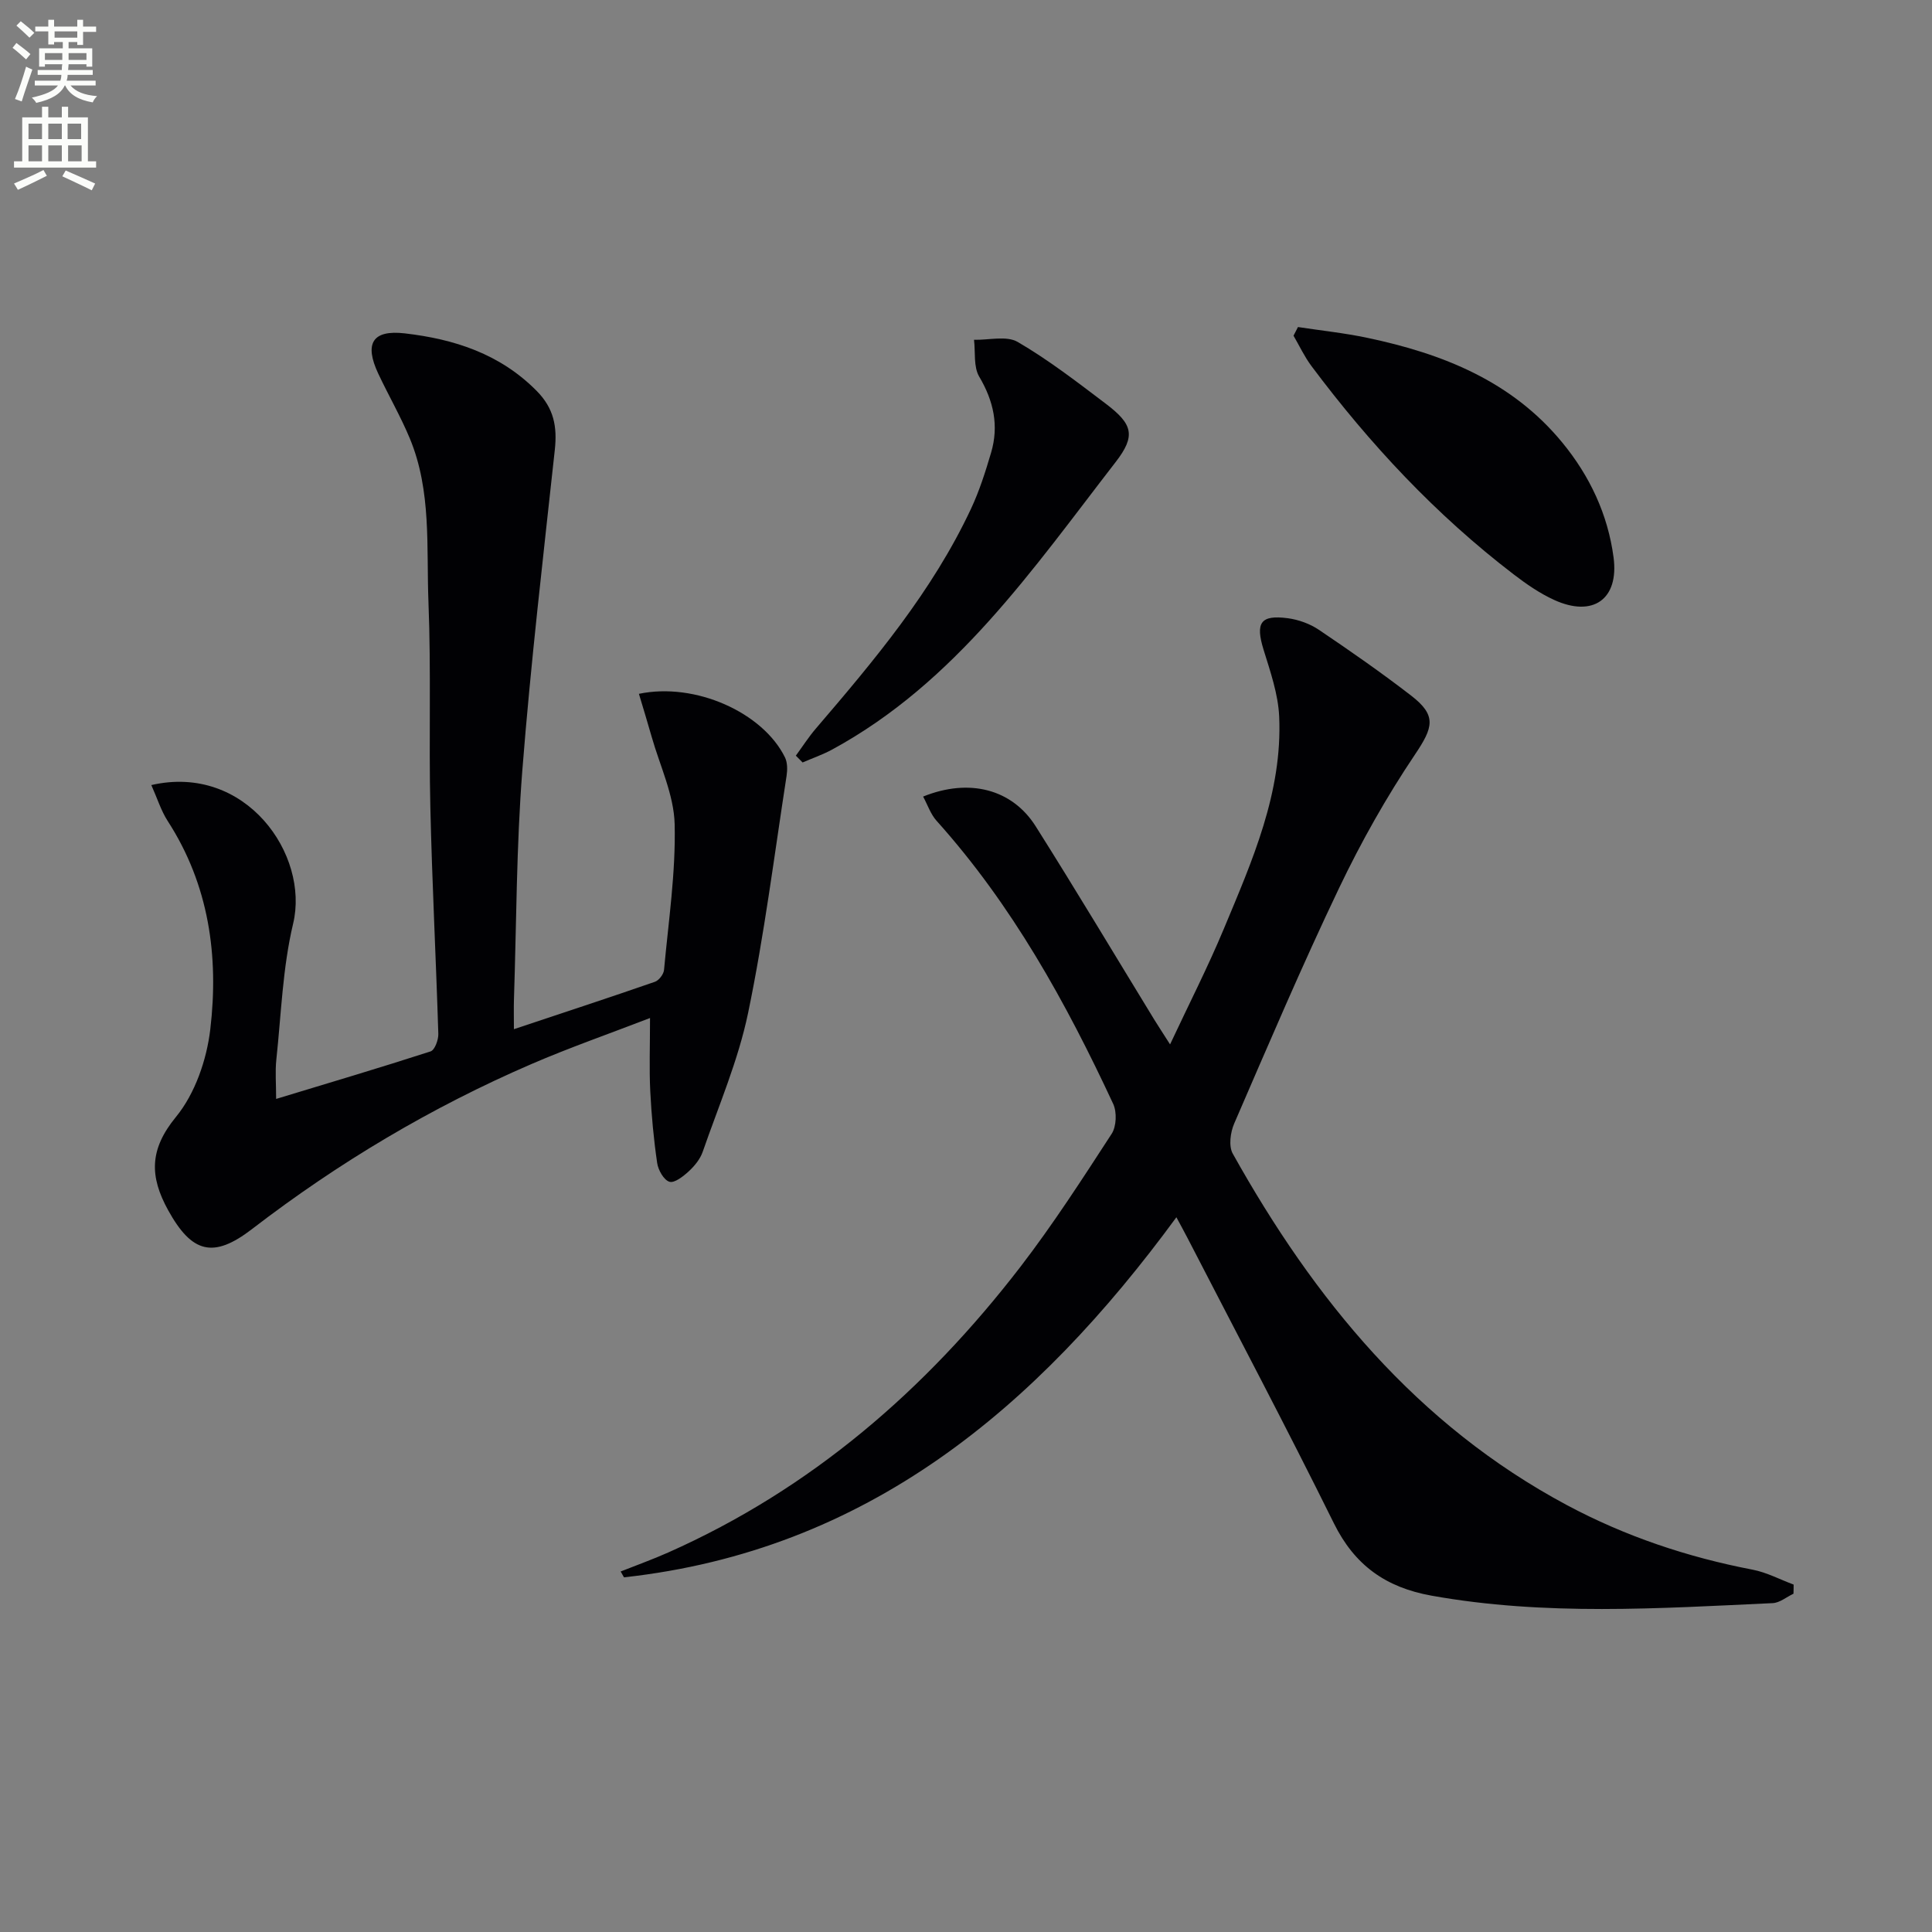
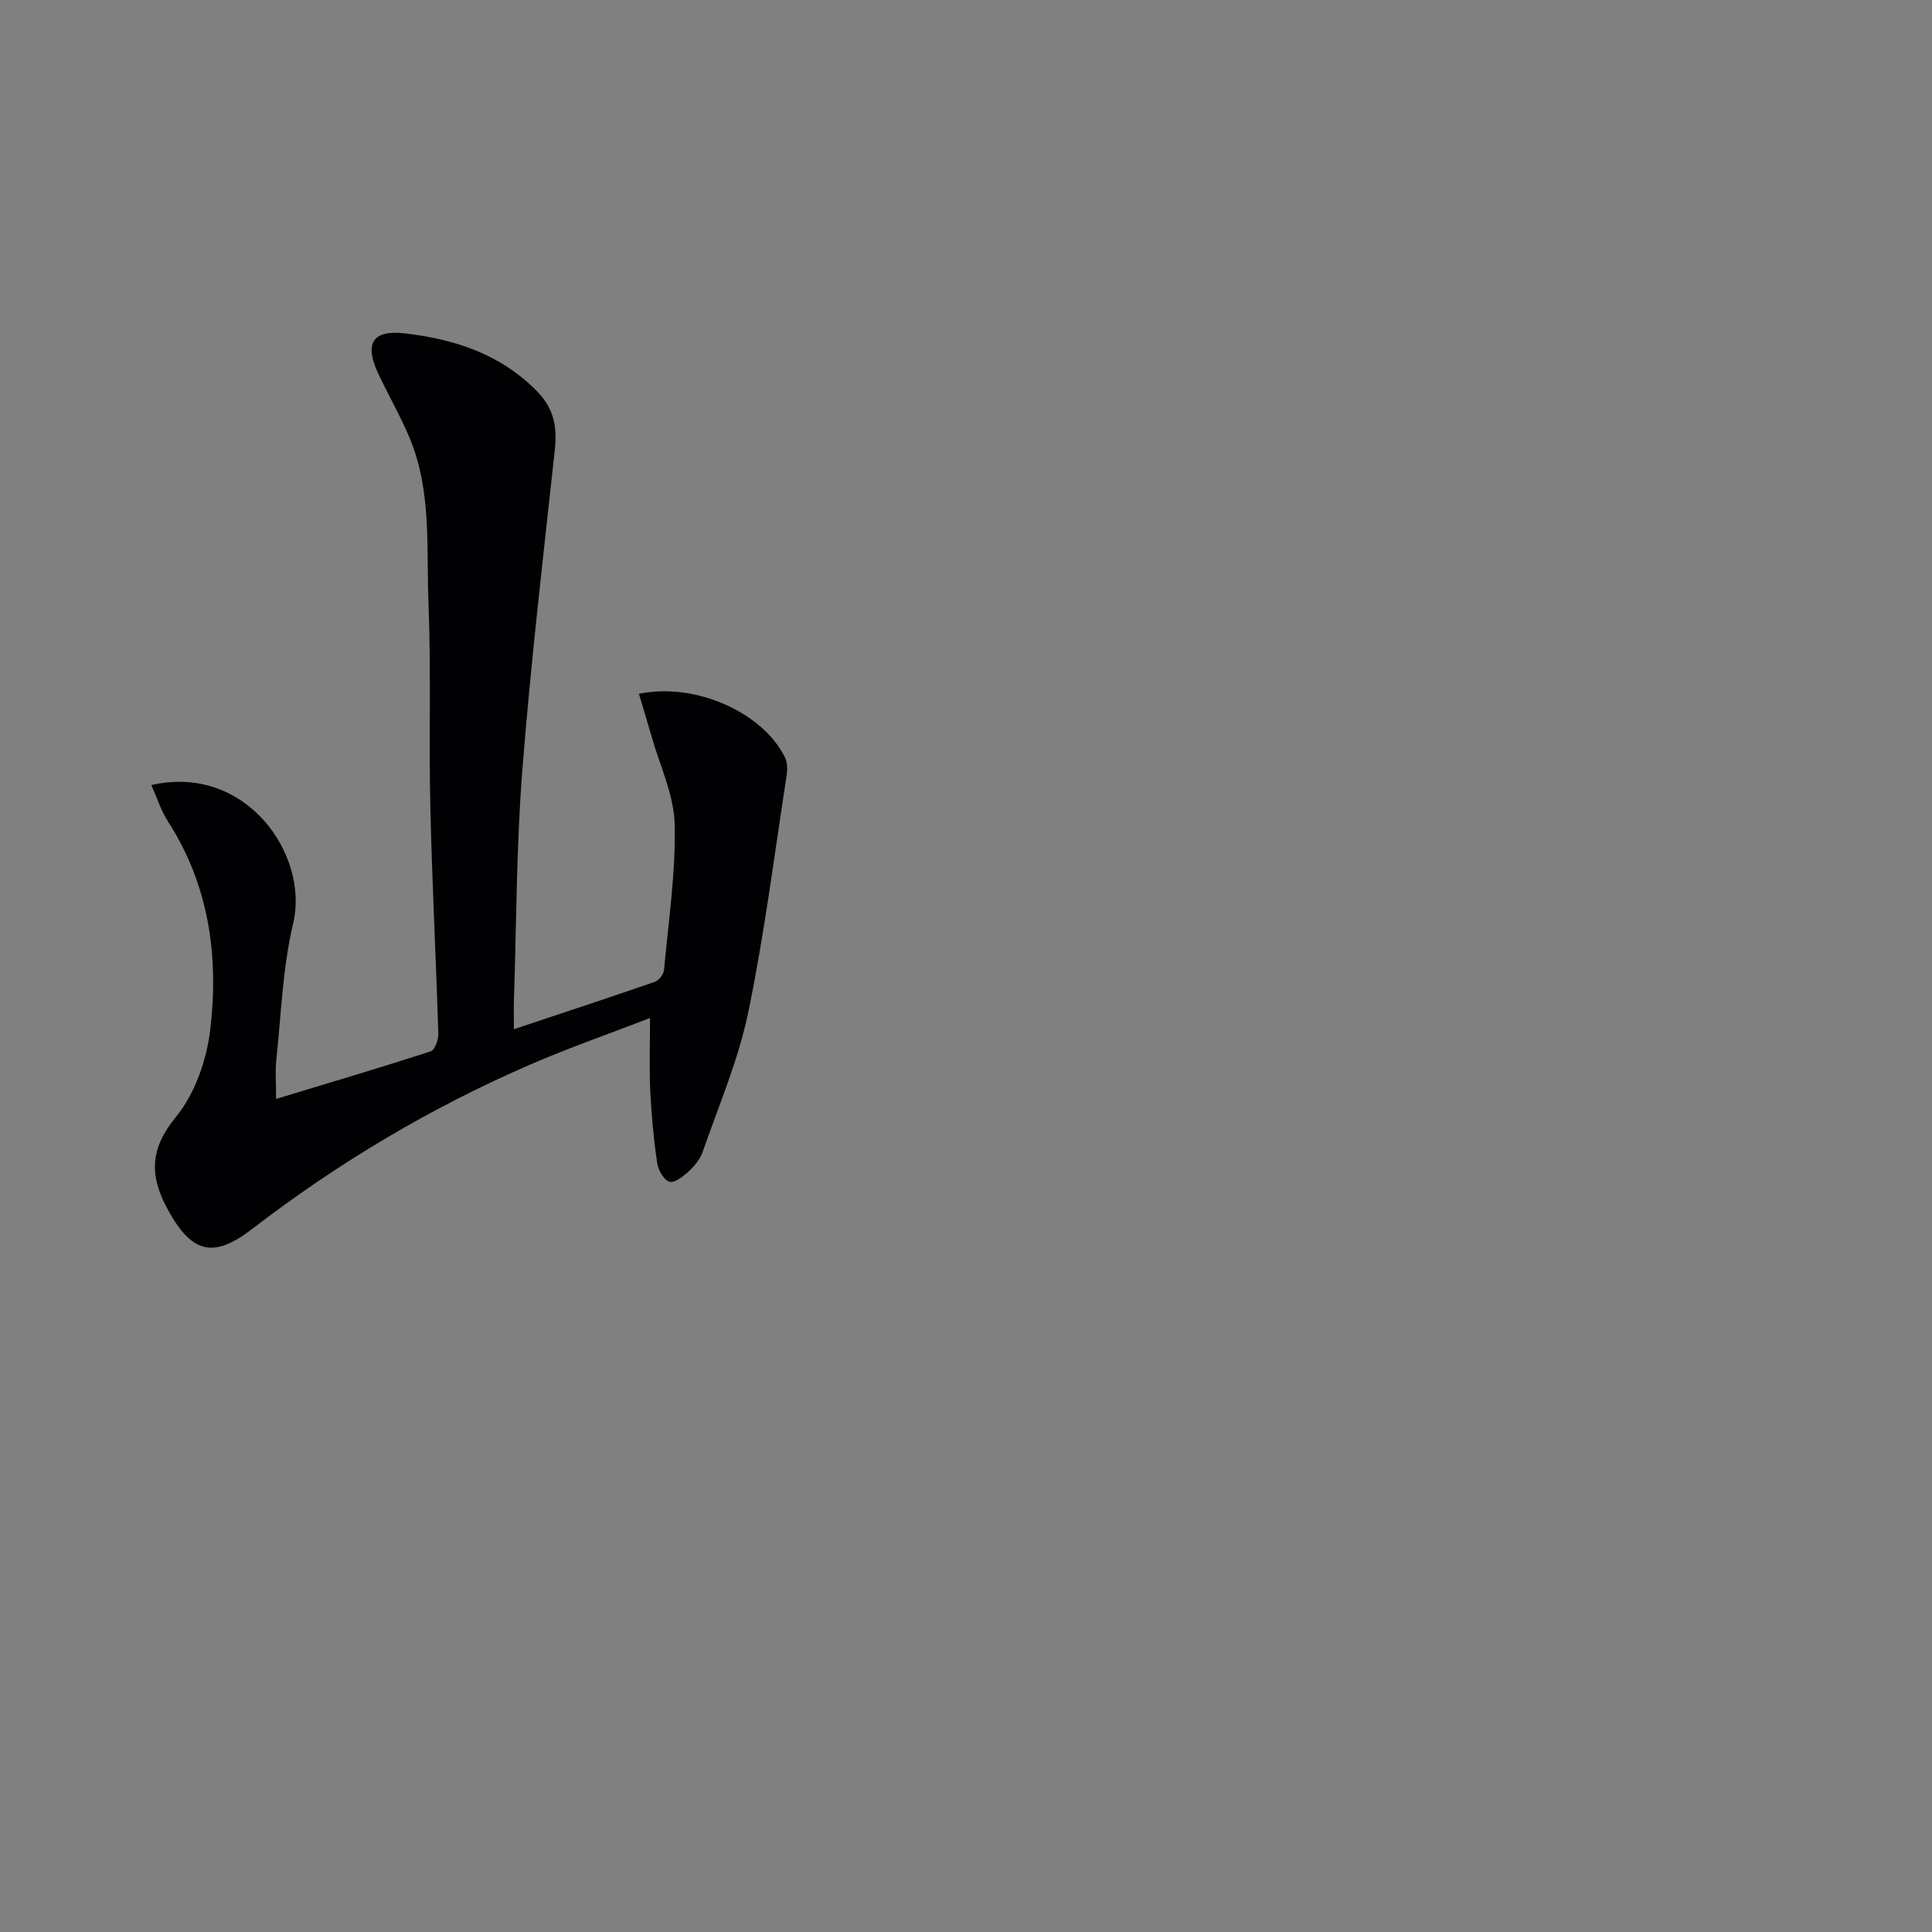
<svg xmlns="http://www.w3.org/2000/svg" enable-background="new 0 0 400 400" viewBox="0 0 400 400">
  <rect x="0" y="0" width="400" height="400" fill="#808080" stroke="none" />
-   <path d="m2.6 9.9.8-1c.9.7 1.9 1.4 2.9 2.3l-.9 1.1c-1.1-1-2-1.8-2.8-2.4zm.5 10.6c.9-2.1 1.6-4.3 2.3-6.7.4.2.8.4 1.3.6-.7 2.1-1.5 4.3-2.2 6.6zm.3-15.2.9-.9c1 .8 2 1.6 2.8 2.4l-1 1c-.9-.9-1.8-1.7-2.7-2.5zm12.6-1.2h1.2v1.4h2.7v1.1h-2.7v2.7h-1.2v-.6h-1.8v1.3h4.9v3.8h-1.2v-.5h-3.7c0 .4-.1.9-.1 1.2h5.1v1h-5.2c0 .5-.1.9-.2 1.2h6v1h-5.2c1.1 1.3 2.9 2 5.5 2.2-.4.4-.7.8-.9 1.3-2.9-.5-4.8-1.6-5.7-3.5h-.1c-.8 1.7-2.7 2.9-5.9 3.6-.2-.4-.6-.8-.9-1.1 2.8-.6 4.6-1.4 5.4-2.5h-4.8v-1h5.3c.1-.3.2-.7.2-1.2h-4.9v-1h5c0-.4 0-.8.1-1.2h-3.6v.5h-1.2v-3.8h4.9v-1.3h-1.8v.5h-1.2v-2.7h-2.7v-1h2.7v-1.4h1.2v1.4h4.8zm-6.7 8.3h3.6c0-.4 0-.9 0-1.4h-3.6zm1.9-4.6h4.8v-1.3h-4.7v1.3zm6.7 3.2h-3.7v1.4h3.7z" fill="#fbfcfa" />
-   <path d="m8.7 22.1h1.3v2.2h2.8v-2.2h1.3v2.2h4.1v9.1h1.7v1.3h-17v-1.3h1.7v-9.1h4.1zm.3 13.1.7 1.2c-1.8.9-3.8 1.9-6 2.9-.2-.4-.5-.8-.8-1.3 2.3-1 4.4-1.9 6.1-2.8zm-3.1-6.4h2.8v-3.2h-2.8zm0 4.6h2.8v-3.3h-2.8zm4.1-4.6h2.8v-3.2h-2.8zm0 4.6h2.8v-3.3h-2.8zm3.6 1.9c2.1.9 4.1 1.8 6.1 2.7l-.7 1.4c-2.2-1.1-4.2-2-6.1-2.9zm3.2-9.7h-2.8v3.2h2.8zm-2.7 7.8h2.8v-3.3h-2.8z" fill="#fbfcfa" />
  <g fill="#010104">
-     <path d="m371.32 329.96c-1.43.68-2.84 1.88-4.3 1.95-23.58 1.09-47.16 2.67-70.66-1.55-9.44-1.7-15.89-6.27-20.2-14.99-9.79-19.8-20.13-39.34-30.26-58.98-.68-1.31-1.39-2.61-2.34-4.37-28.99 39.55-64.06 69.02-114.37 74.55-.23-.4-.46-.8-.69-1.21 3.28-1.3 6.62-2.5 9.84-3.93 29.62-13.16 53.33-33.69 72.92-59.14 6.78-8.82 12.83-18.21 18.9-27.55.99-1.53 1.1-4.49.32-6.18-9.79-21.03-20.94-41.22-36.58-58.63-1.22-1.36-1.84-3.27-2.78-5.01 9.55-3.86 18.43-1.56 23.31 6.16 8.35 13.22 16.37 26.65 24.53 39.99.86 1.4 1.77 2.77 3.29 5.16 3.97-8.47 7.85-16.06 11.12-23.9 5.88-14.1 12.17-28.23 11.47-43.98-.21-4.66-1.84-9.33-3.24-13.86-1.7-5.54-.65-7.25 5.05-6.49 2.22.3 4.57 1.15 6.42 2.4 6.48 4.37 12.9 8.84 19.08 13.61 5.38 4.14 4.57 6.61.79 12.23-5.9 8.78-11.15 18.1-15.71 27.65-7.66 16.03-14.63 32.4-21.7 48.72-.79 1.82-1.18 4.68-.3 6.24 16.83 30.14 38.1 56.14 69.17 72.76 12.1 6.47 24.96 10.78 38.44 13.37 2.93.56 5.68 2.04 8.51 3.09.01.63-.01 1.26-.03 1.89z" />
    <path d="m31.33 162.54c19.55-4.5 32.77 14.42 29.36 28.69-2.18 9.15-2.47 18.76-3.48 28.17-.26 2.45-.04 4.96-.04 8.12 10.87-3.3 21.47-6.44 31.98-9.84.86-.28 1.63-2.38 1.6-3.61-.48-15.63-1.29-31.24-1.65-46.87-.33-14.16.17-28.34-.39-42.48-.45-11.38.67-23.04-3.86-33.94-1.91-4.59-4.42-8.92-6.54-13.43-2.94-6.27-1.17-9.1 5.5-8.33 10.25 1.19 19.7 4.23 27.3 11.91 3.59 3.63 4.27 7.43 3.76 12.19-2.4 22.12-4.99 44.23-6.73 66.4-1.23 15.73-1.21 31.57-1.73 47.36-.06 1.79-.01 3.59-.01 6.2 10.19-3.4 19.72-6.52 29.19-9.81.84-.29 1.81-1.57 1.89-2.46.92-10.05 2.44-20.13 2.2-30.17-.15-6.08-3.06-12.1-4.77-18.13-.83-2.94-1.74-5.87-2.63-8.86 11.65-2.44 25.66 3.85 30.24 13.16.53 1.08.52 2.59.33 3.84-2.54 16.39-4.6 32.88-7.97 49.1-2.04 9.8-6.09 19.19-9.39 28.71-.52 1.51-1.68 2.93-2.87 4.03-1.14 1.05-2.97 2.5-4.02 2.18-1.16-.35-2.33-2.42-2.54-3.88-.72-4.92-1.18-9.89-1.43-14.86-.23-4.63-.05-9.29-.05-15.16-8.7 3.35-16.75 6.16-24.55 9.53-20.71 8.94-39.97 20.41-57.86 34.17-8.02 6.17-12.46 4.96-17.36-3.91-3.85-6.99-3.92-12.55 1.61-19.3 3.96-4.82 6.38-11.85 7.12-18.17 1.78-15.13-.26-29.89-8.84-43.14-1.37-2.14-2.14-4.67-3.37-7.41z" />
-     <path d="m268.73 67.71c4.78.73 9.61 1.23 14.34 2.23 15.56 3.27 29.91 8.94 40.38 21.68 5.7 6.93 9.44 14.89 10.62 23.77 1.15 8.69-4.26 12.49-12.3 8.82-2.98-1.36-5.77-3.29-8.39-5.3-16.08-12.3-29.77-26.96-41.87-43.14-1.44-1.93-2.48-4.17-3.7-6.27.31-.59.62-1.19.92-1.79z" />
-     <path d="m164.77 156.45c1.38-1.88 2.65-3.87 4.17-5.64 12.12-14.15 24.09-28.4 32.08-45.44 1.75-3.73 3.01-7.71 4.18-11.67 1.64-5.57.52-10.68-2.47-15.73-1.2-2.04-.76-5.05-1.07-7.62 3.06.08 6.73-.9 9.05.45 6.4 3.73 12.32 8.31 18.25 12.8 5.55 4.21 6.26 6.6 2.01 12.08-17.16 22.16-33.12 45.6-58.67 59.5-1.95 1.06-4.08 1.79-6.13 2.68-.47-.47-.94-.94-1.4-1.41z" />
  </g>
</svg>